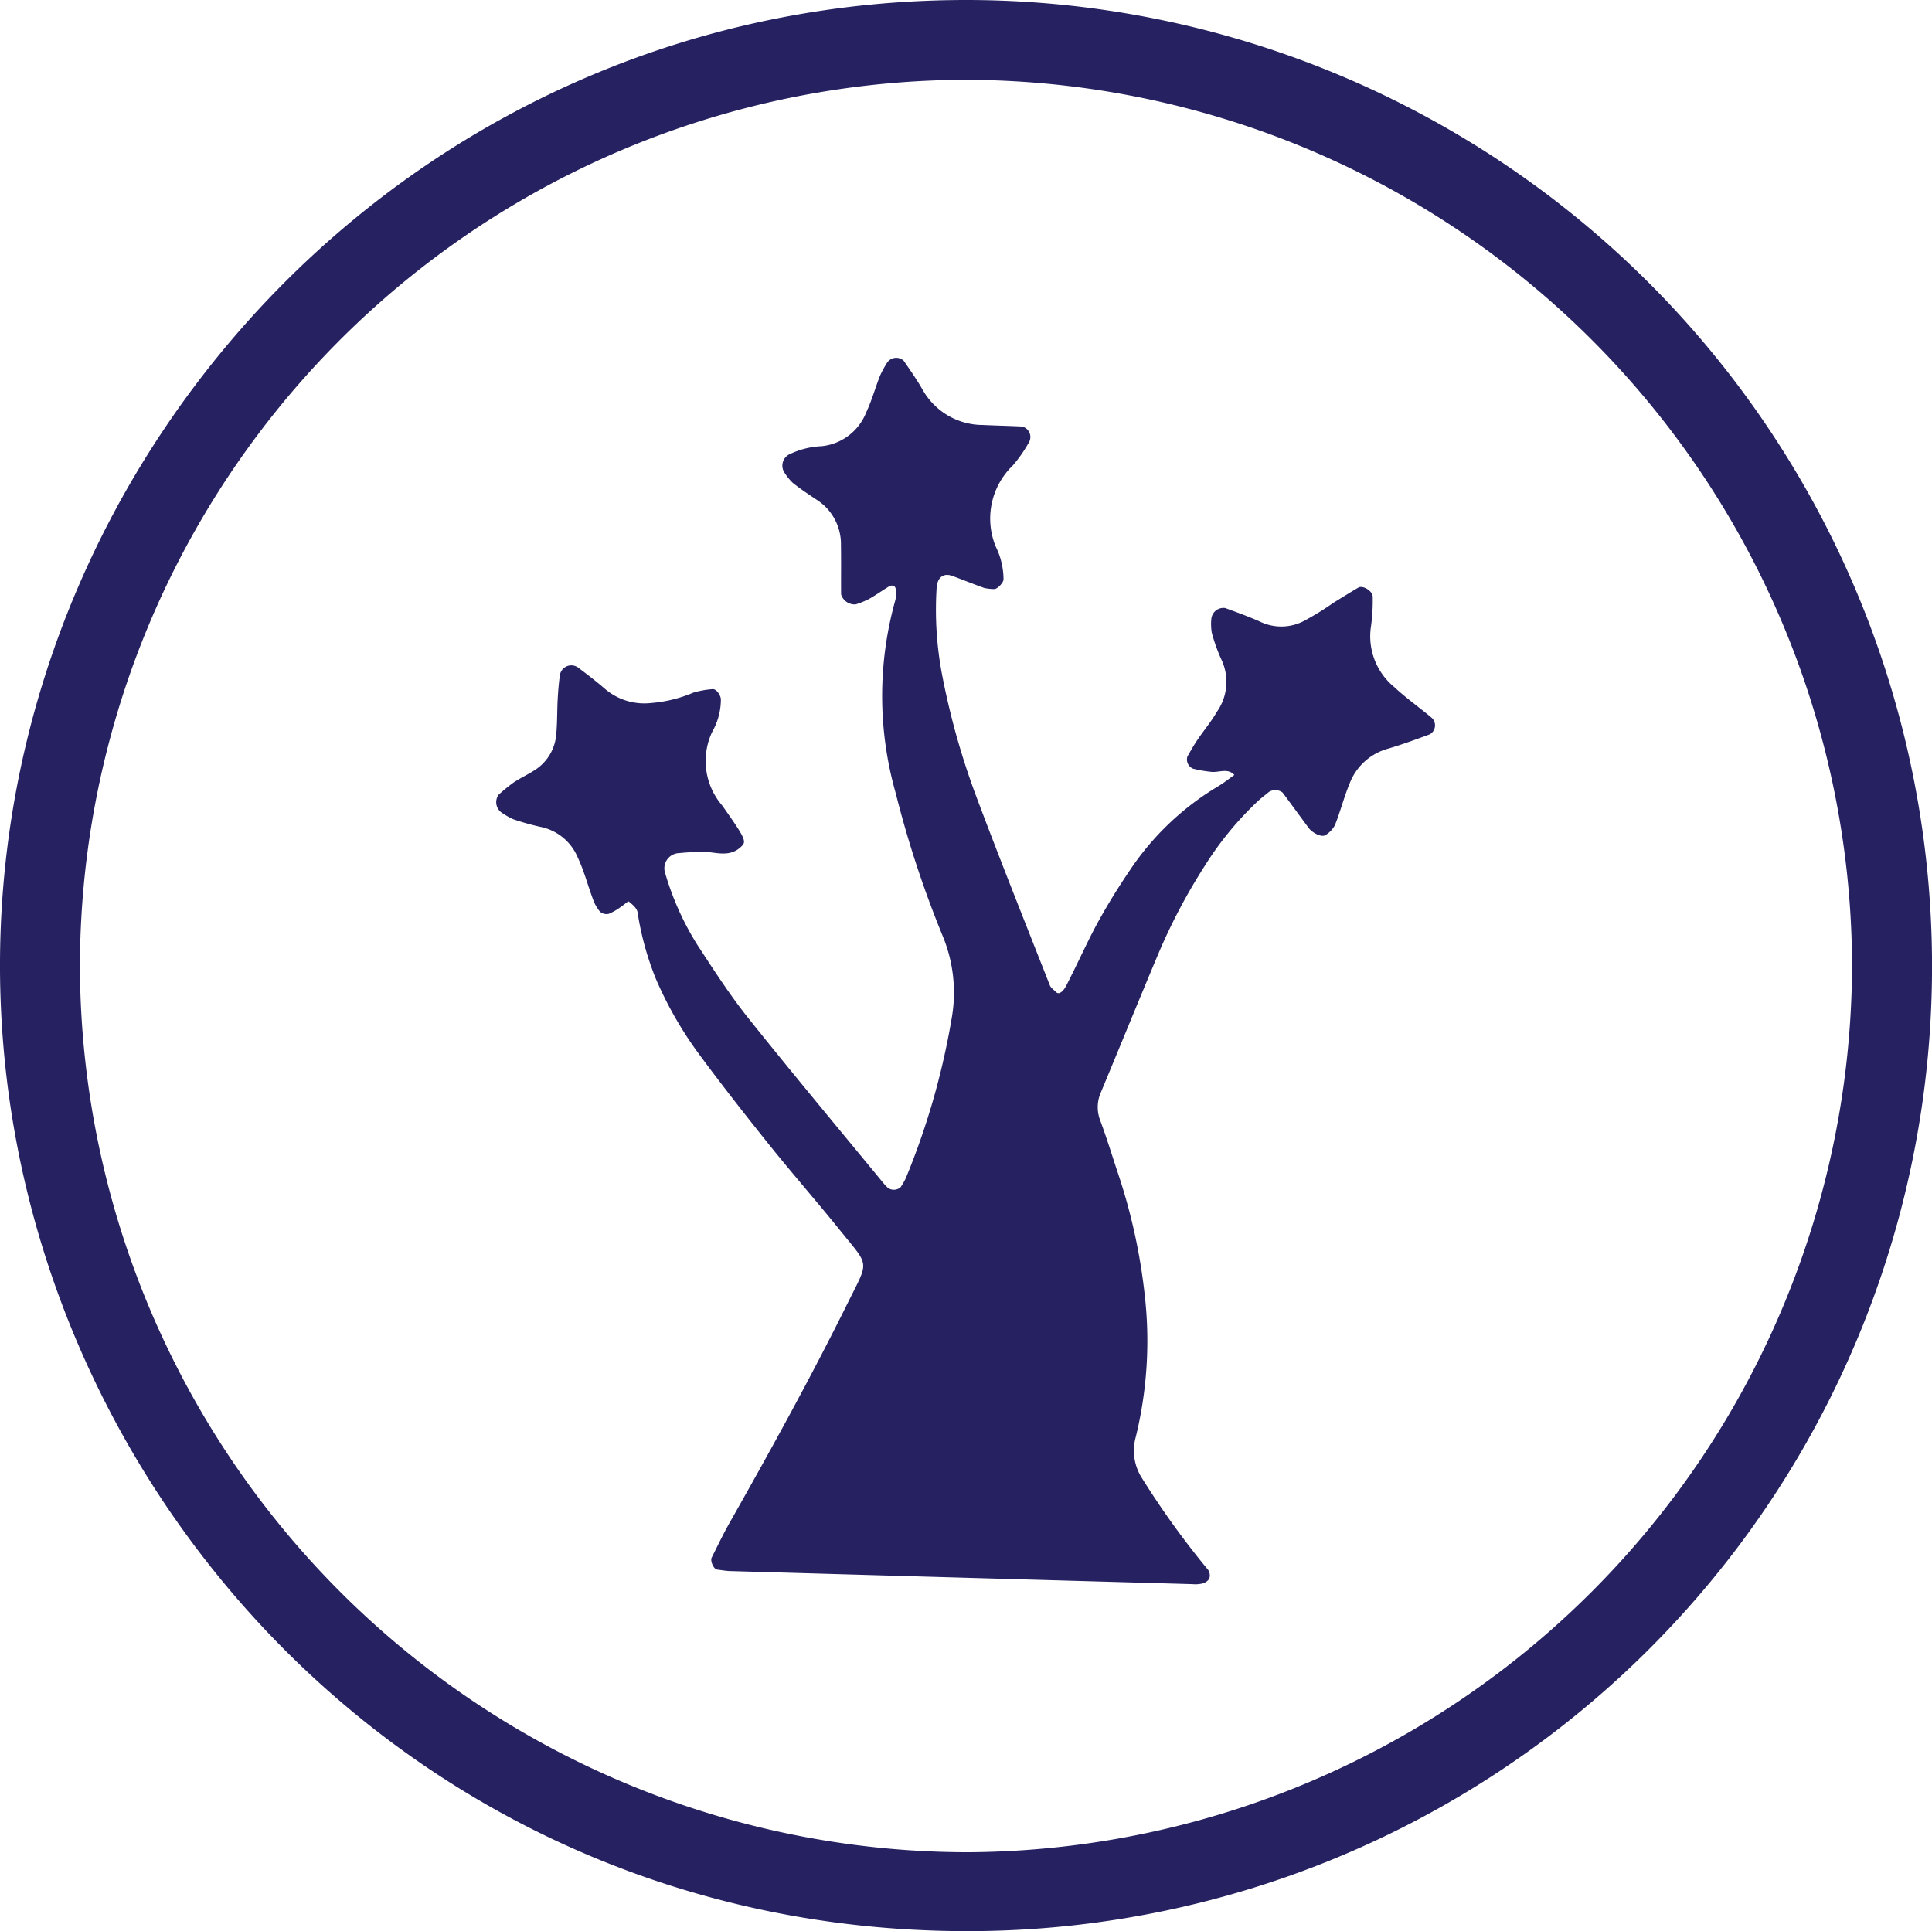
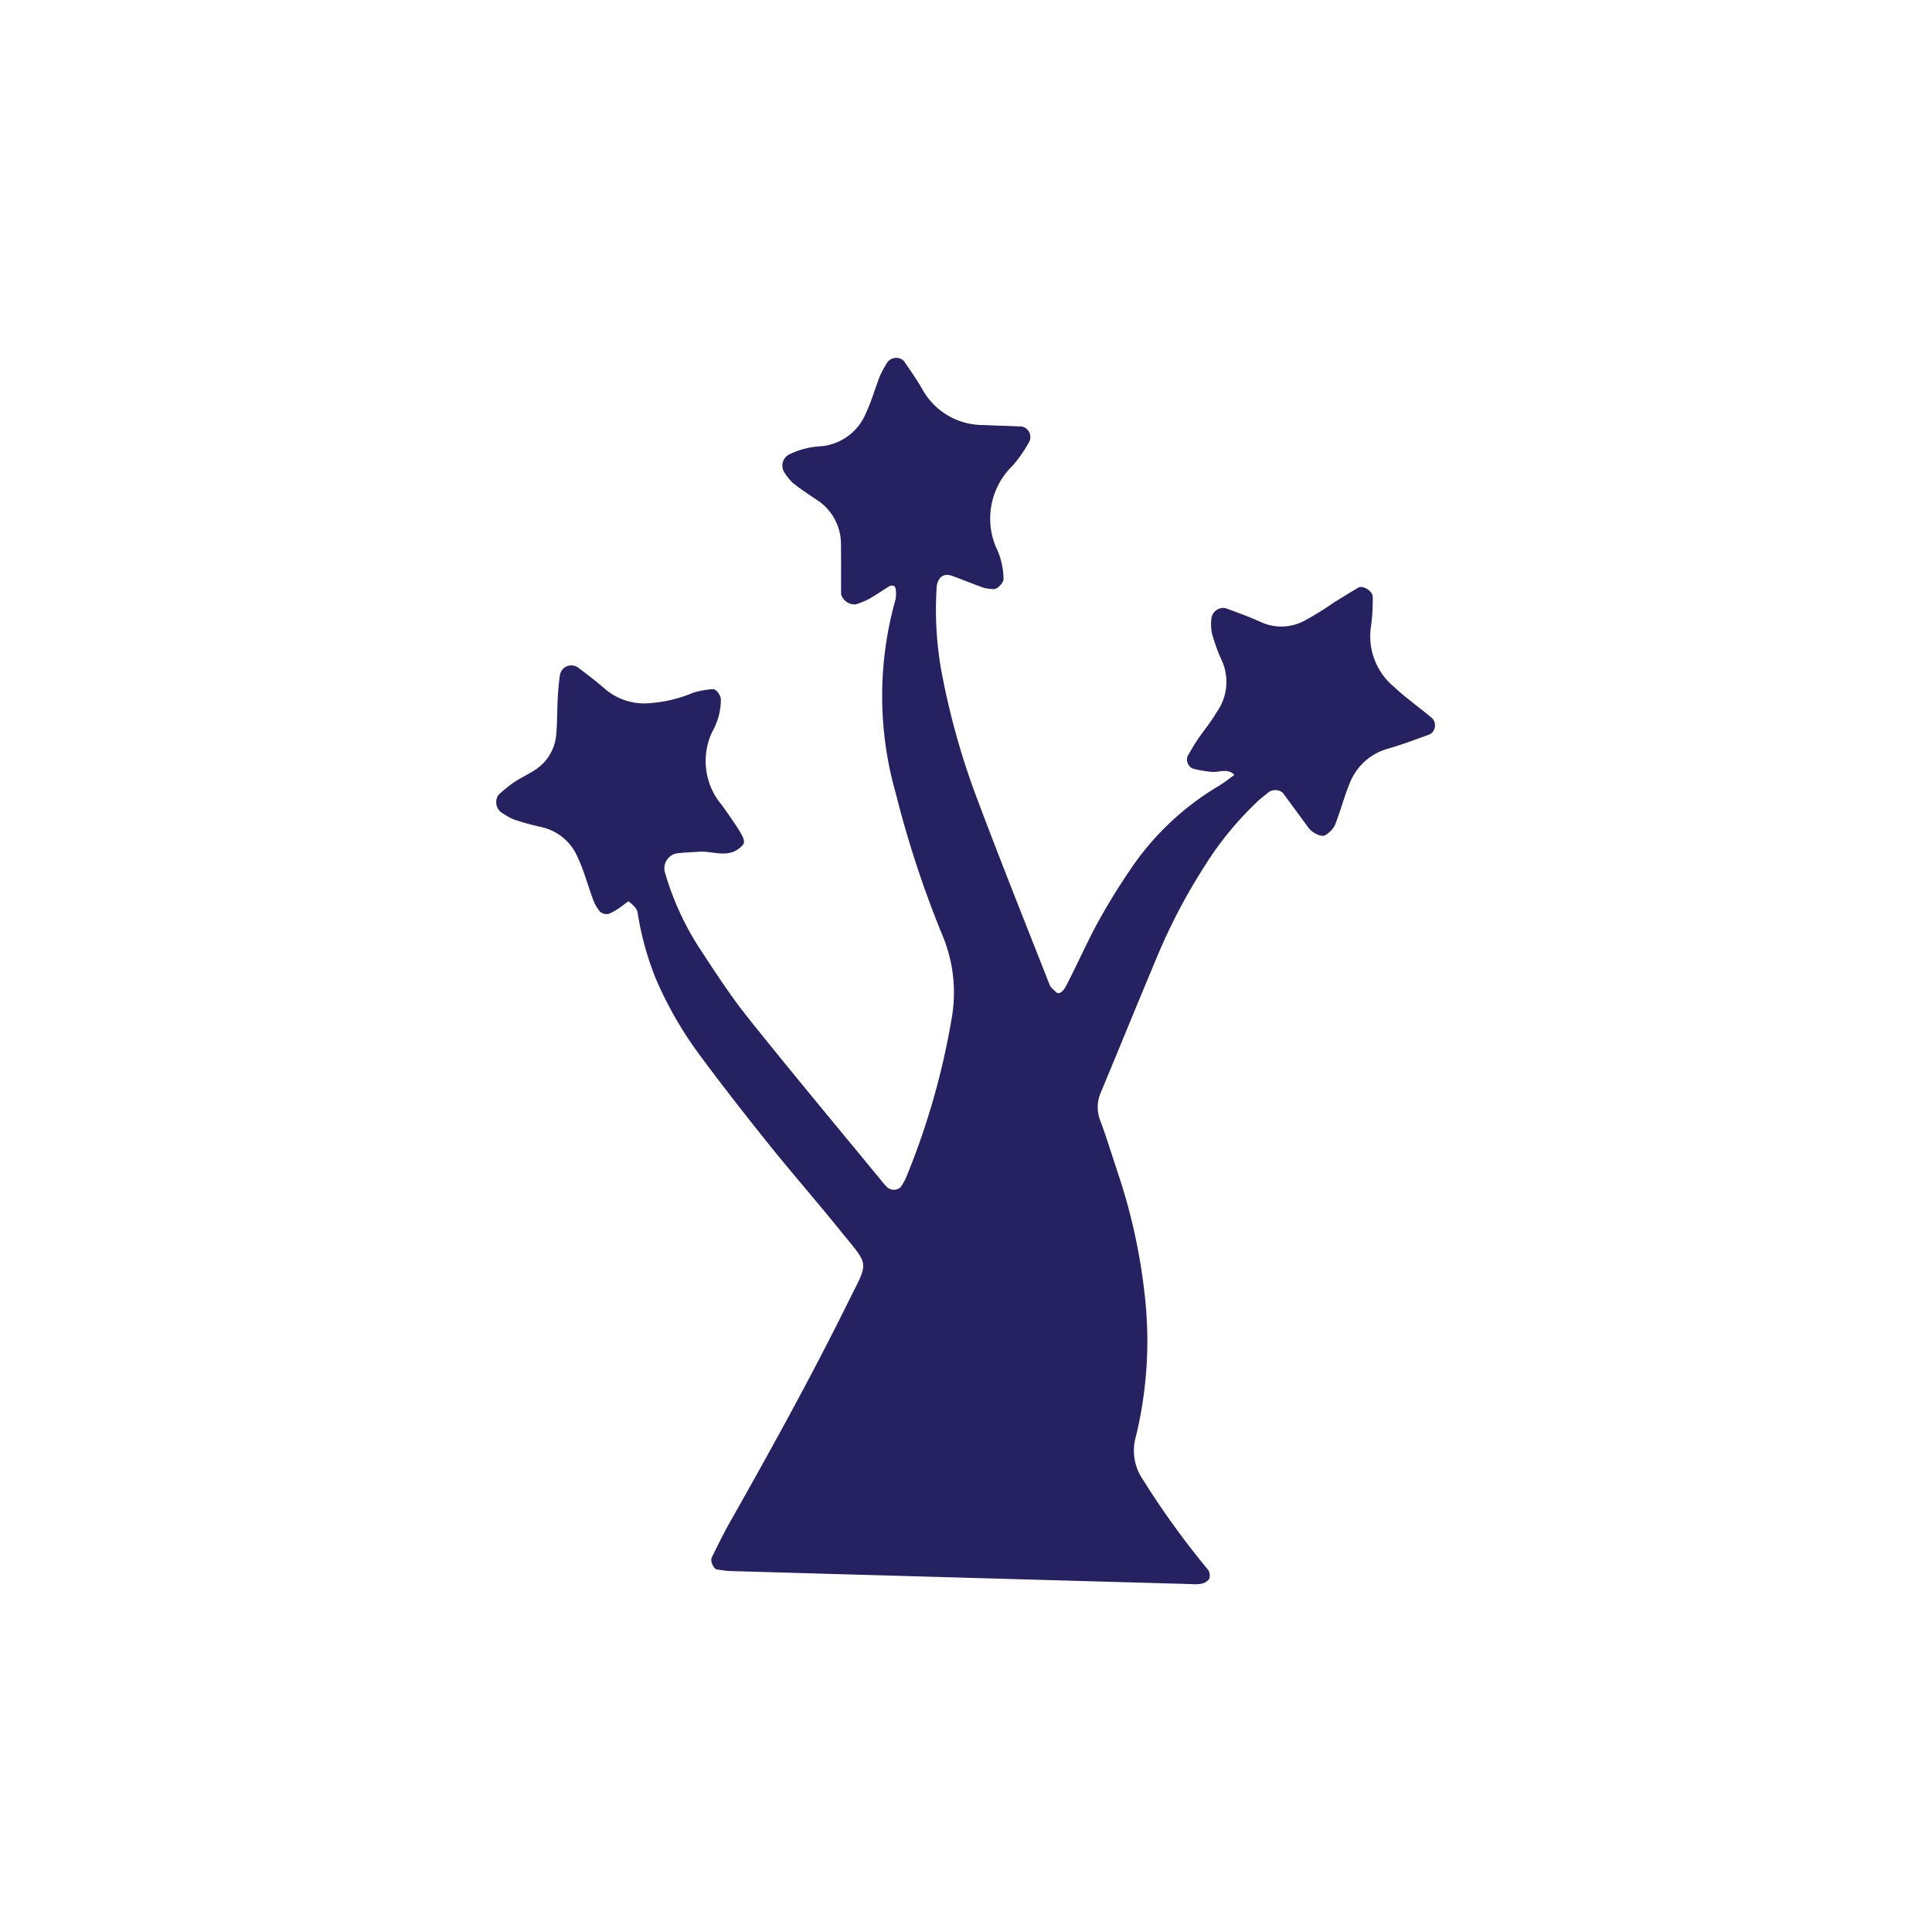
<svg xmlns="http://www.w3.org/2000/svg" width="126.025" height="125.983" viewBox="0 0 126.025 125.983">
  <g id="Group_140" data-name="Group 140" transform="translate(-341.989 -210.767)">
    <g id="Group_40" data-name="Group 40" transform="translate(1301.311 459.692)">
-       <path id="Path_387" data-name="Path 387" d="M-895.783-248.923c-35.681-.27-63.172,28.722-63.536,62.307-.362,33.465,26.34,63.511,62.8,63.673a62.917,62.917,0,0,0,63.224-62.61A63.035,63.035,0,0,0-895.783-248.923Zm-.453,120.832a57.985,57.985,0,0,1-57.873-57.761,57.931,57.931,0,0,1,57.4-57.863A57.939,57.939,0,0,1-838.512-186,58,58,0,0,1-896.236-128.091Z" fill="#262262" />
      <path id="Path_388" data-name="Path 388" d="M-868.371-204.1a4.288,4.288,0,0,1-1.515-4,12.333,12.333,0,0,0,.106-1.9c0-.369-.647-.761-.938-.59-.548.323-1.088.658-1.628.994a18.926,18.926,0,0,1-1.9,1.172,3.187,3.187,0,0,1-2.786.1c-.771-.354-1.573-.64-2.37-.933a.794.794,0,0,0-.9.67,3.355,3.355,0,0,0,.027.947,11.123,11.123,0,0,0,.651,1.8,3.392,3.392,0,0,1-.318,3.35c-.371.643-.856,1.219-1.274,1.836-.235.348-.442.716-.651,1.081a.652.652,0,0,0,.361.793,8.109,8.109,0,0,0,1.233.212c.5.037,1.044-.26,1.469.2-.351.248-.684.518-1.049.734a18.026,18.026,0,0,0-5.752,5.46c-.719,1.055-1.395,2.145-2.015,3.26s-1.149,2.284-1.717,3.429c-.143.286-.284.572-.43.856-.214.418-.491.6-.653.438-.147-.15-.352-.28-.423-.462-1.6-4.063-3.222-8.118-4.757-12.205a49.213,49.213,0,0,1-2.258-7.988,22.652,22.652,0,0,1-.367-5.728c.043-.675.441-.99,1.016-.78.7.255,1.389.54,2.092.788a3.059,3.059,0,0,0,.62.071c.215.028.606-.387.635-.612a4.859,4.859,0,0,0-.506-2.155,4.805,4.805,0,0,1,1.116-5.3,8.921,8.921,0,0,0,1.079-1.563.7.7,0,0,0-.487-.973c-.851-.044-1.7-.059-2.554-.1a4.516,4.516,0,0,1-3.939-2.326c-.369-.641-.795-1.251-1.216-1.861a.718.718,0,0,0-1.094.133,7.054,7.054,0,0,0-.456.841c-.312.792-.538,1.623-.9,2.39a3.506,3.506,0,0,1-2.912,2.207,5.316,5.316,0,0,0-2.15.555.829.829,0,0,0-.317,1.09,3.583,3.583,0,0,0,.585.743c.5.4,1.032.752,1.564,1.106a3.43,3.43,0,0,1,1.582,2.971c.019,1.065,0,2.13.01,3.2a.924.924,0,0,0,.952.653,5.409,5.409,0,0,0,.873-.354c.456-.259.885-.567,1.335-.837a.358.358,0,0,1,.31,0,.37.37,0,0,1,.1.269,1.93,1.93,0,0,1-.027.628,23.166,23.166,0,0,0,.022,12.618,68.332,68.332,0,0,0,3.1,9.4,9.649,9.649,0,0,1,.54,5.327,48.207,48.207,0,0,1-3,10.419,4.918,4.918,0,0,1-.321.549.665.665,0,0,1-.848.031c-.073-.077-.154-.147-.221-.229-2.978-3.624-5.989-7.222-8.913-10.888-1.193-1.5-2.231-3.12-3.281-4.724a18.533,18.533,0,0,1-2.089-4.65.993.993,0,0,1,.926-1.333c.421-.048.847-.059,1.27-.09.919-.067,1.906.472,2.745-.322.354-.334.368-.442-1.234-2.7a4.444,4.444,0,0,1-.648-4.794,4.285,4.285,0,0,0,.567-2.137c-.019-.275-.314-.689-.549-.652a5.866,5.866,0,0,0-1.248.227,8.872,8.872,0,0,1-2.781.68,3.947,3.947,0,0,1-2.97-.914c-.561-.488-1.153-.942-1.748-1.389a.755.755,0,0,0-1.205.48c-.073.523-.116,1.052-.145,1.58-.04.743-.022,1.49-.089,2.23a3.045,3.045,0,0,1-1.41,2.389c-.446.289-.935.512-1.375.807a10.563,10.563,0,0,0-.981.8.834.834,0,0,0,.15,1.127,4.461,4.461,0,0,0,.818.473,16.6,16.6,0,0,0,1.846.512,3.349,3.349,0,0,1,2.355,1.99c.409.861.647,1.8.984,2.7a2.625,2.625,0,0,0,.461.822.656.656,0,0,0,.573.144,3.81,3.81,0,0,0,.806-.467c.179-.113.458-.375.5-.339.231.188.524.43.571.693a19.5,19.5,0,0,0,1.174,4.3,24.766,24.766,0,0,0,2.853,4.986c1.457,1.97,2.967,3.9,4.5,5.814s3.151,3.758,4.69,5.667c1.941,2.406,1.89,1.914.5,4.719-2.412,4.873-5.04,9.629-7.716,14.36-.417.738-.782,1.5-1.163,2.263-.112.222.135.754.349.78.317.039.633.1.95.1q15.023.431,30.045.85a2.135,2.135,0,0,0,.636-.034.768.768,0,0,0,.473-.31.667.667,0,0,0-.065-.578,55.311,55.311,0,0,1-4.3-5.959,3.322,3.322,0,0,1-.421-2.734,26.381,26.381,0,0,0,.585-9.2,37.932,37.932,0,0,0-1.786-8.094c-.367-1.113-.712-2.234-1.119-3.332a2.388,2.388,0,0,1,.043-1.848c1.27-3.048,2.513-6.107,3.794-9.15a38.206,38.206,0,0,1,2.994-5.641,21.31,21.31,0,0,1,3.441-4.191c.233-.218.49-.41.737-.611a.781.781,0,0,1,.88.041c.573.765,1.134,1.539,1.7,2.306.251.337.852.632,1.09.476a1.636,1.636,0,0,0,.632-.664c.353-.89.59-1.826.956-2.71a3.745,3.745,0,0,1,2.515-2.272c.914-.268,1.81-.6,2.706-.929a.672.672,0,0,0,.15-1.066C-866.716-202.761-867.595-203.374-868.371-204.1Z" fill="#262262" />
    </g>
  </g>
</svg>